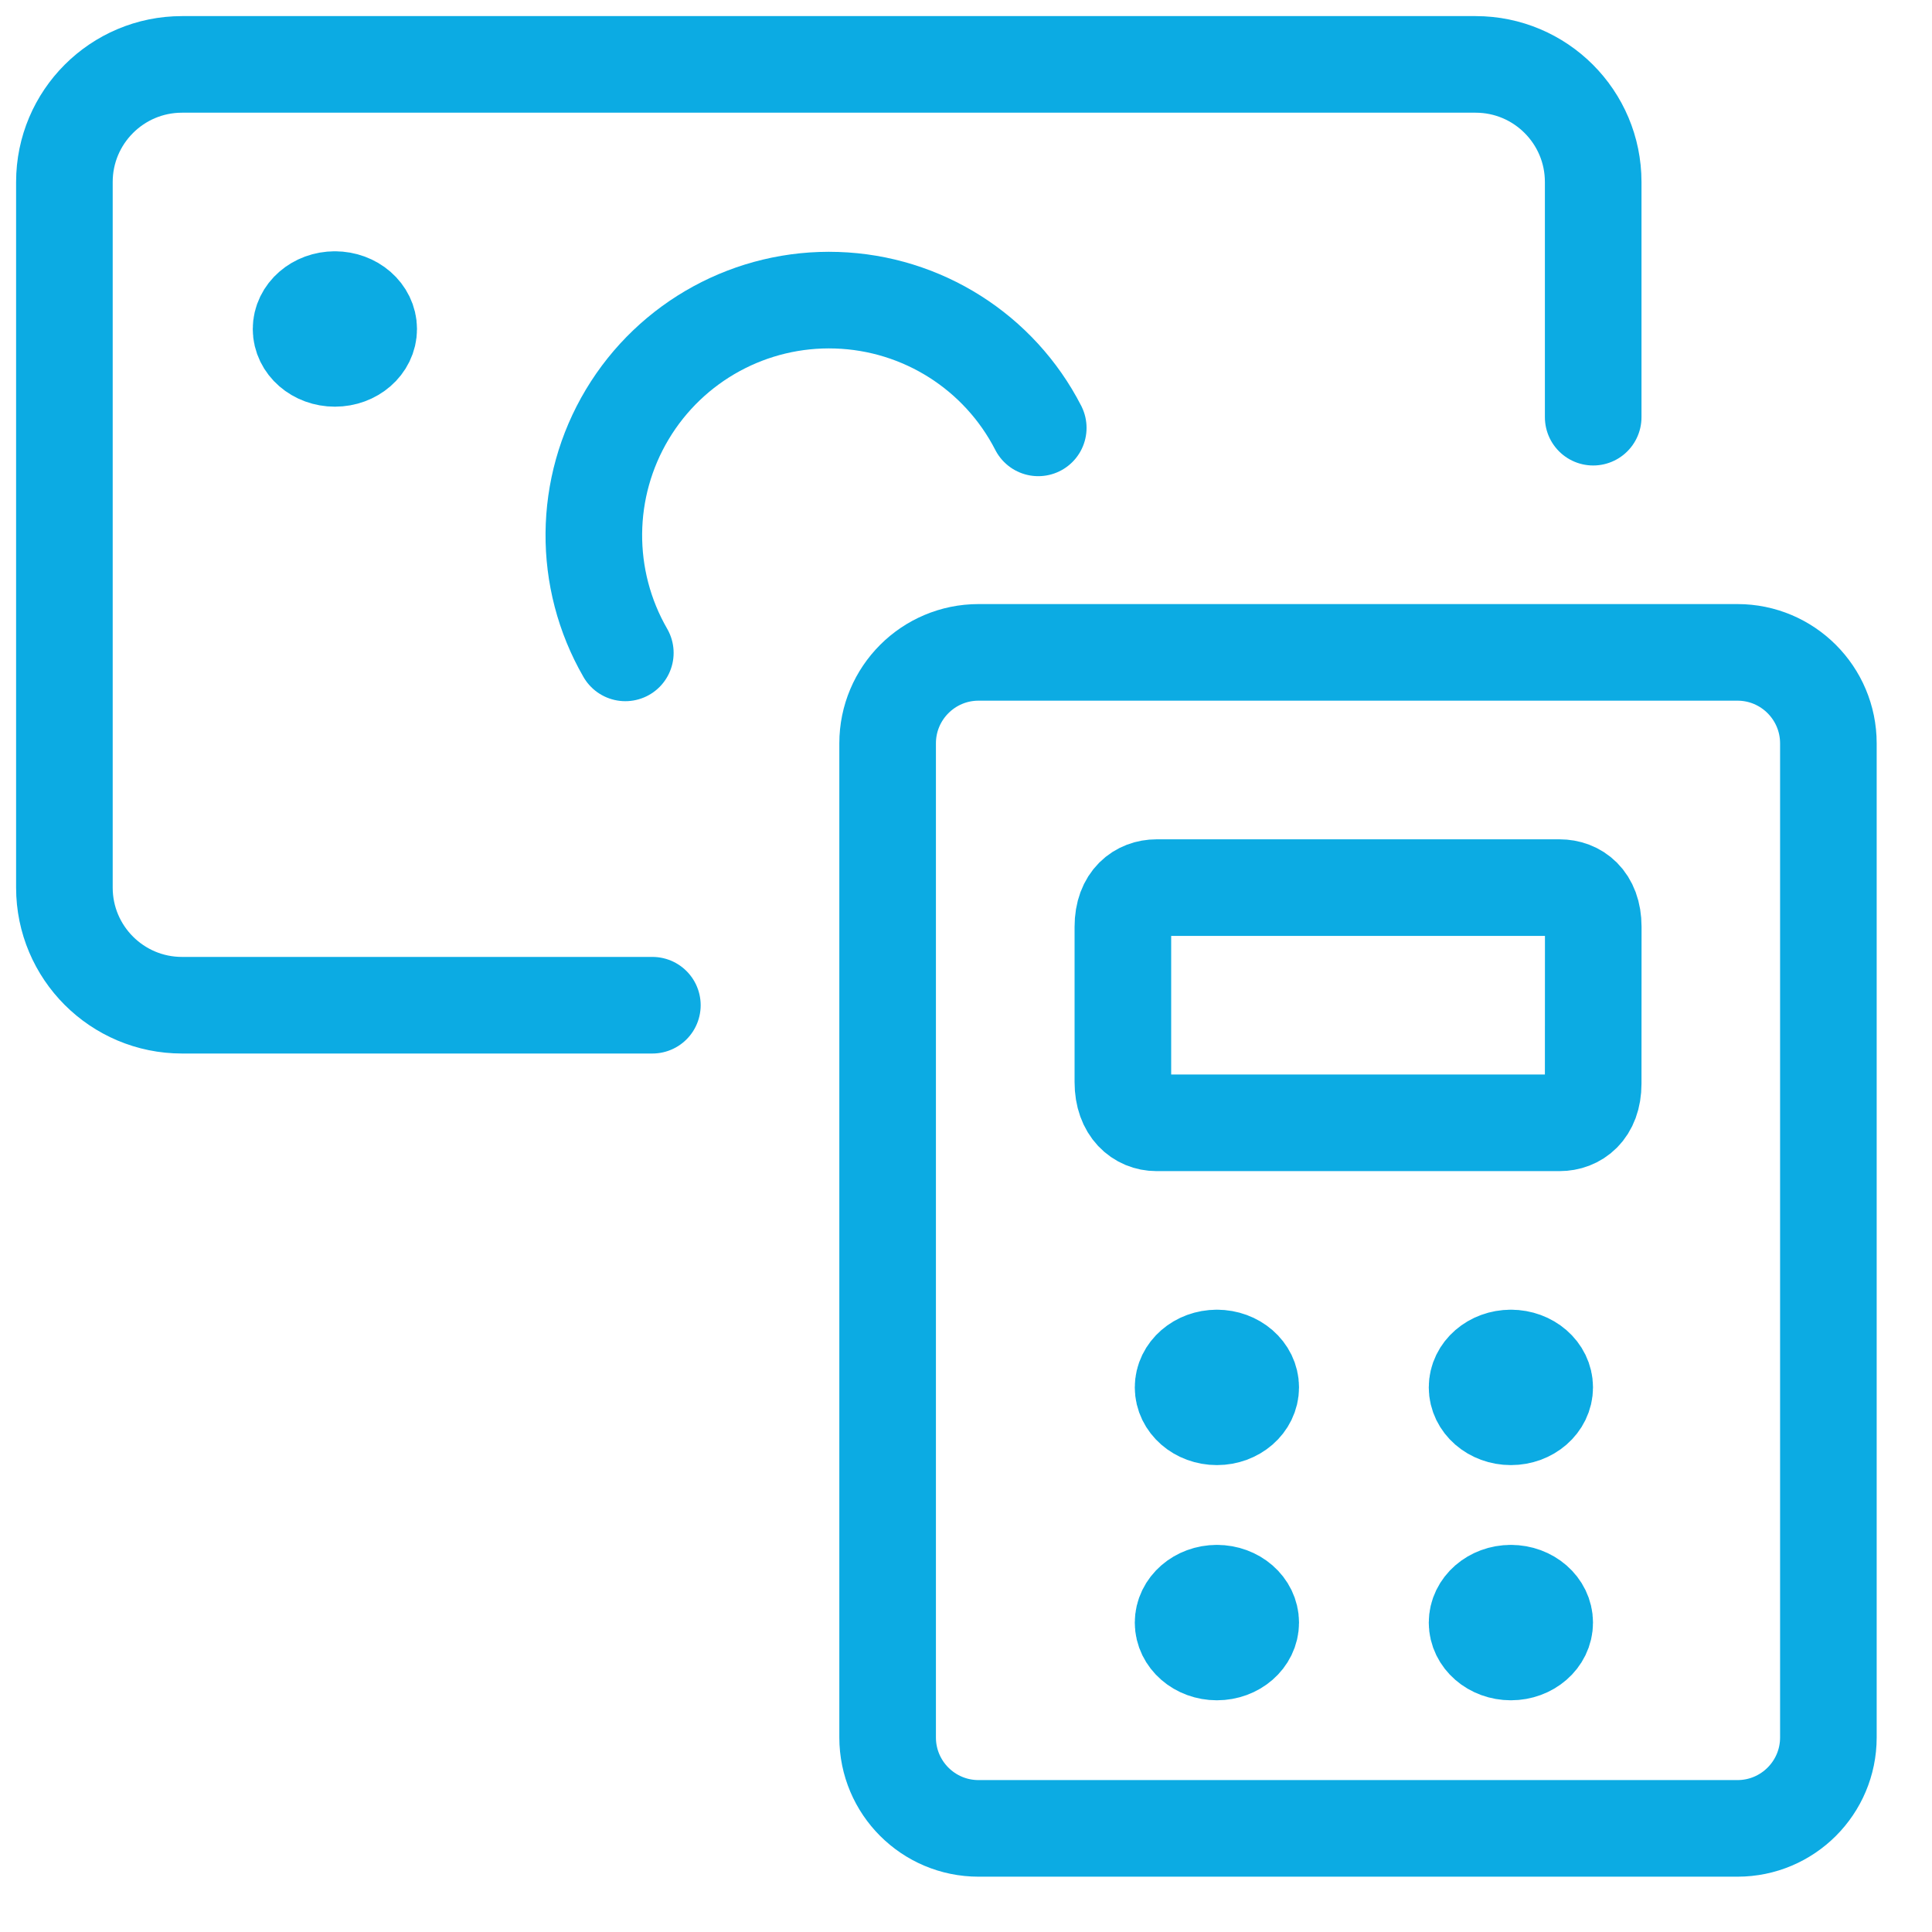
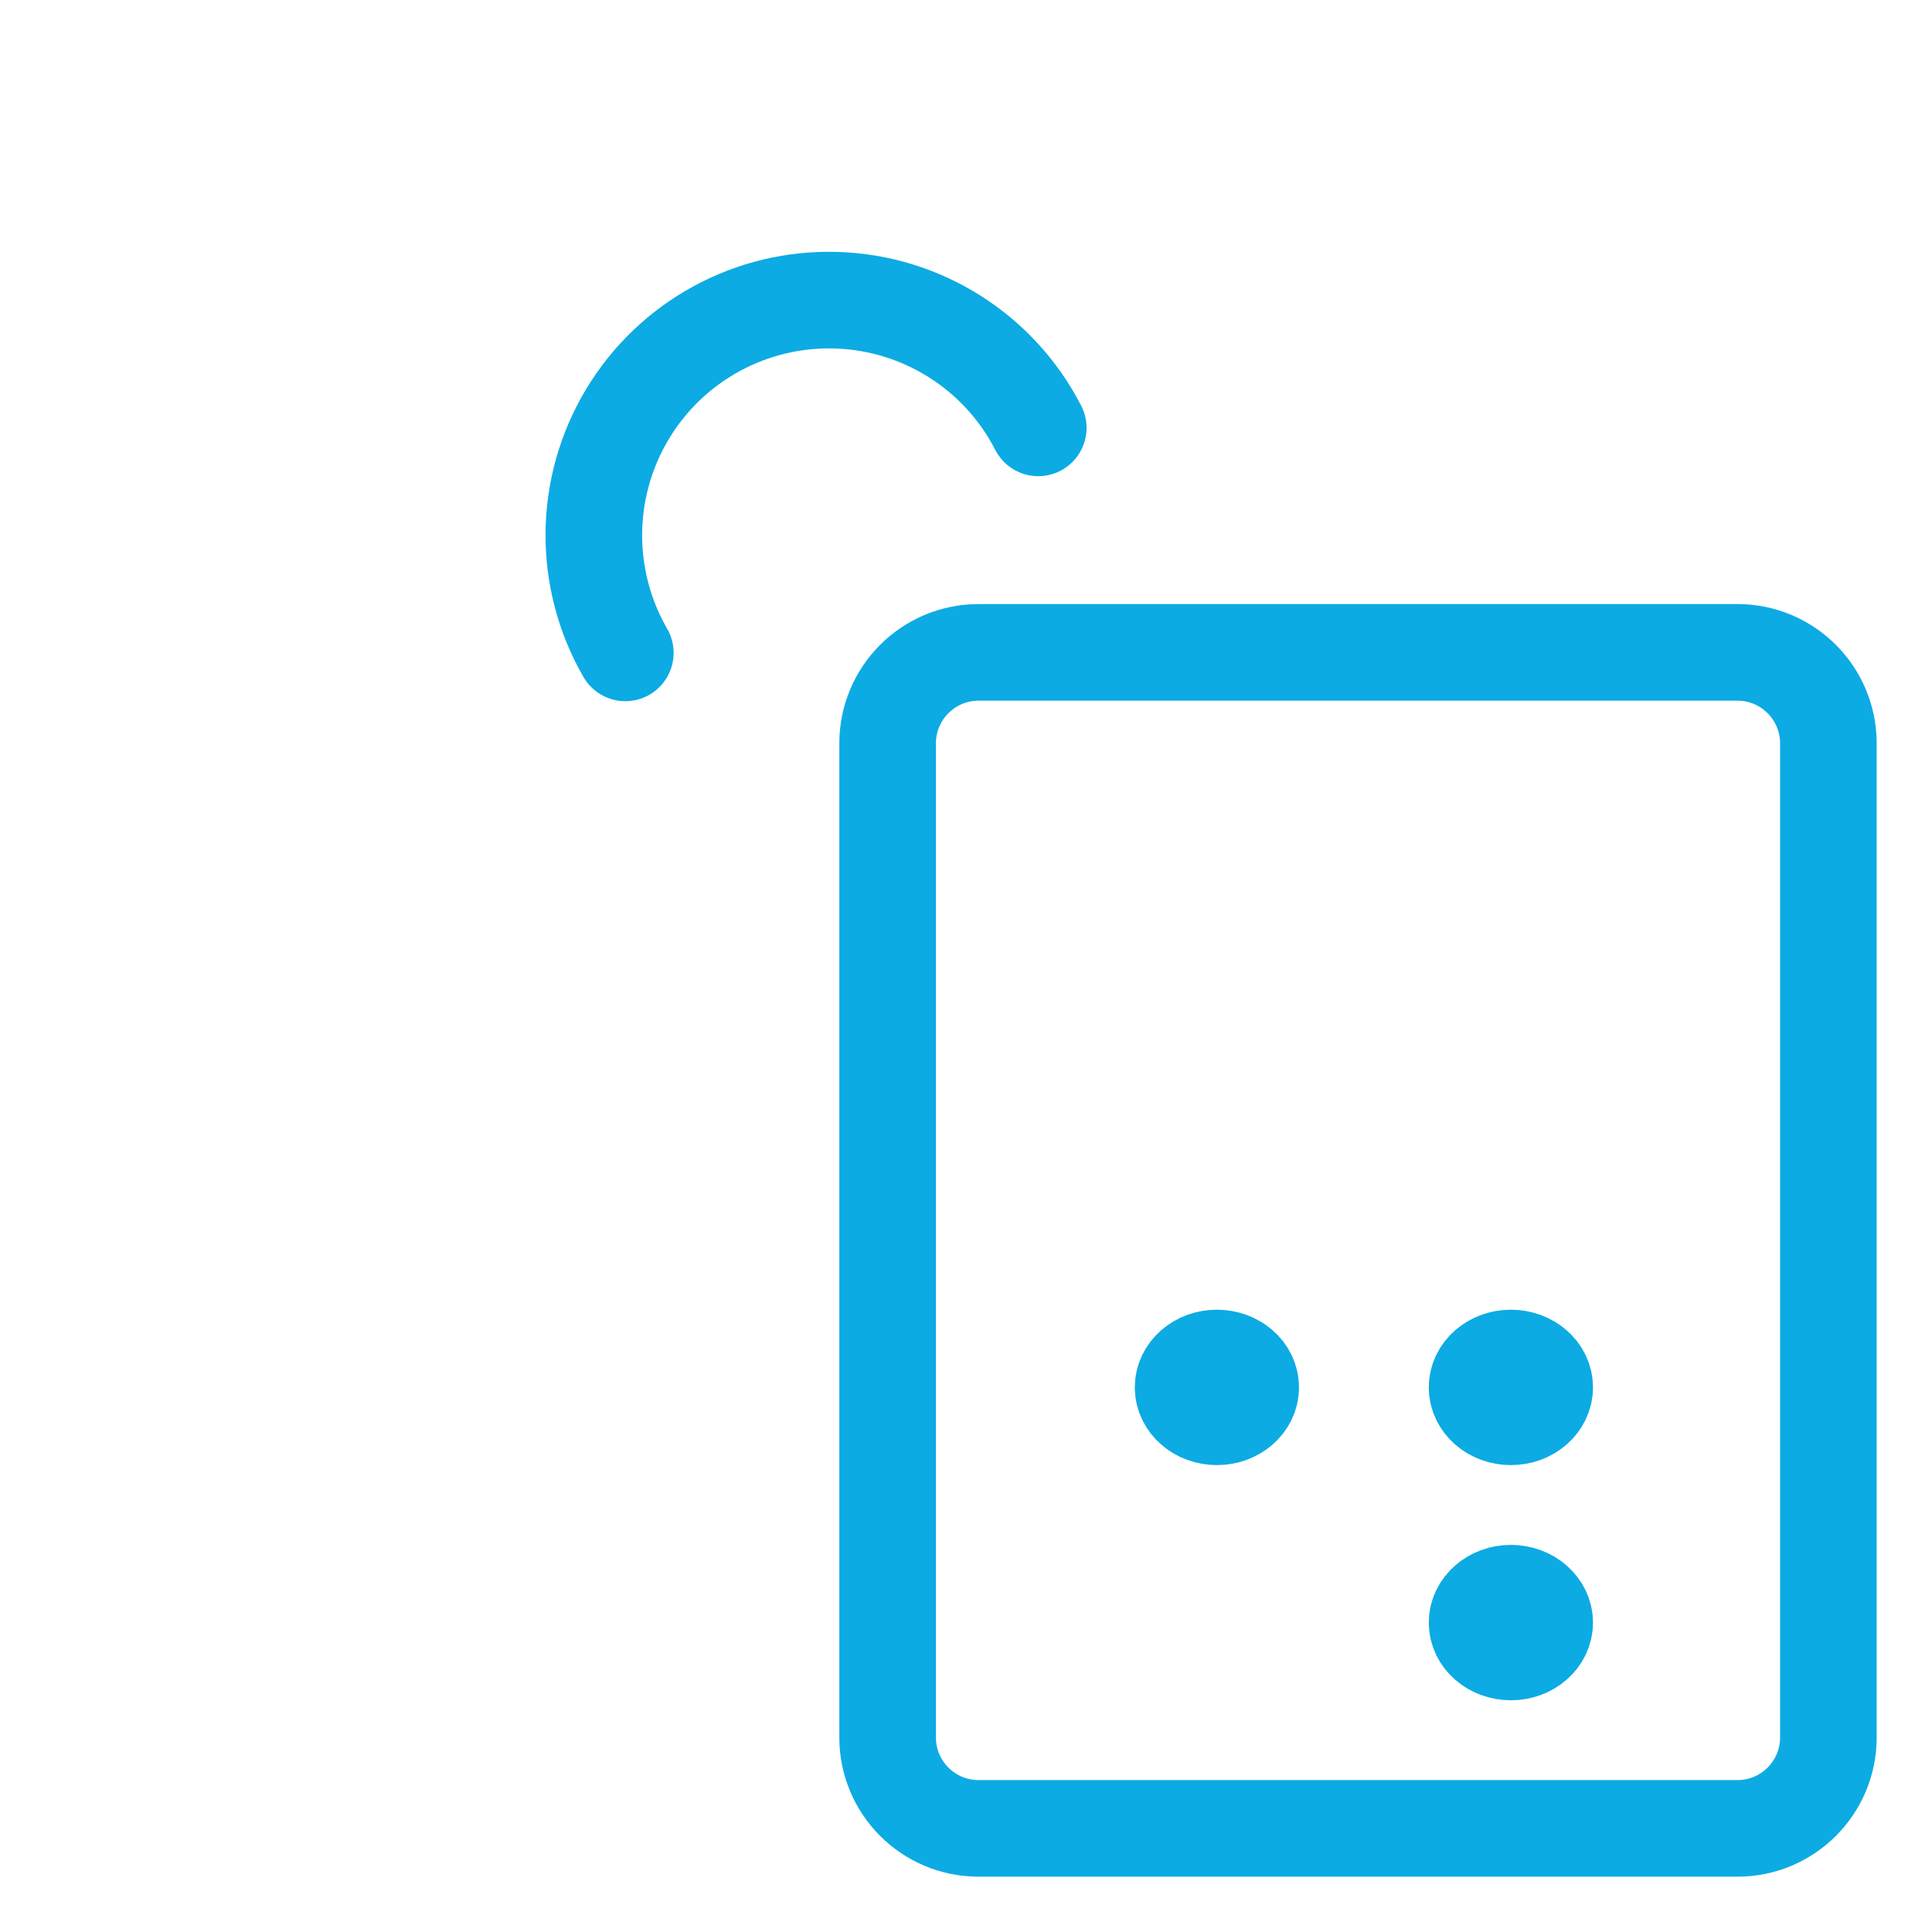
<svg xmlns="http://www.w3.org/2000/svg" width="30px" height="30px" viewBox="0 0 30 30" version="1.1">
  <title>iconNotAlone@3x</title>
  <g id="iconNotAlone" stroke="none" stroke-width="1" fill="none" fill-rule="evenodd" stroke-linecap="round" stroke-linejoin="round">
    <g id="Group-10" transform="translate(1, 1)" stroke="#0CABE3" stroke-width="1.5">
      <path d="M17.896,20.087 C18.186,20.087 18.421,20.291 18.421,20.543 C18.421,20.796 18.186,21 17.896,21 C17.606,21 17.371,20.796 17.371,20.543 C17.371,20.291 17.606,20.087 17.896,20.087" id="Stroke-1" />
      <path d="M22.461,20.087 C22.751,20.087 22.986,20.291 22.986,20.543 C22.986,20.796 22.751,21 22.461,21 C22.171,21 21.936,20.796 21.936,20.543 C21.936,20.291 22.171,20.087 22.461,20.087" id="Stroke-2" />
-       <path d="M17.896,23.739 C18.186,23.739 18.421,23.944 18.421,24.196 C18.421,24.448 18.186,24.652 17.896,24.652 C17.606,24.652 17.371,24.448 17.371,24.196 C17.371,23.944 17.606,23.739 17.896,23.739" id="Stroke-3" />
      <path d="M22.461,23.739 C22.751,23.739 22.986,23.944 22.986,24.196 C22.986,24.448 22.751,24.652 22.461,24.652 C22.171,24.652 21.936,24.448 21.936,24.196 C21.936,23.944 22.171,23.739 22.461,23.739" id="Stroke-4" />
-       <path d="M23.739,15.826 C23.739,16.256 23.479,16.435 23.217,16.435 L16.957,16.435 C16.695,16.435 16.436,16.235 16.436,15.804 L16.436,13.391 C16.436,12.96 16.697,12.783 16.958,12.783 L23.218,12.783 C23.48,12.783 23.74,12.96 23.74,13.391 L23.739,15.826 Z" id="Stroke-5" />
      <path d="M14.195,9.13 L25.979,9.13 C26.759,9.13 27.391,9.763 27.391,10.543 L27.391,25.979 C27.391,26.759 26.759,27.391 25.979,27.391 L14.195,27.391 C13.415,27.391 12.783,26.759 12.783,25.979 L12.783,10.543 C12.783,9.763 13.415,9.13 14.195,9.13 Z" id="Stroke-6" />
-       <path d="M4.2,3.652 C4.49,3.652 4.725,3.857 4.725,4.109 C4.725,4.361 4.49,4.565 4.2,4.565 C3.91,4.565 3.675,4.361 3.675,4.109 C3.675,3.857 3.91,3.652 4.2,3.652" id="Stroke-7" />
-       <path d="M9.13,14.609 L1.826,14.609 C0.818,14.609 0,13.791 0,12.783 L0,1.826 C0,0.818 0.818,0 1.826,0 L21.913,0 C22.922,0 23.739,0.818 23.739,1.826 L23.739,5.478" id="Stroke-8" />
      <path d="M8.71,9.138 C8.047,7.989 8.059,6.571 8.741,5.434 C9.423,4.296 10.668,3.618 11.993,3.662 C13.319,3.705 14.517,4.464 15.122,5.644" id="Stroke-9" />
    </g>
  </g>
</svg>